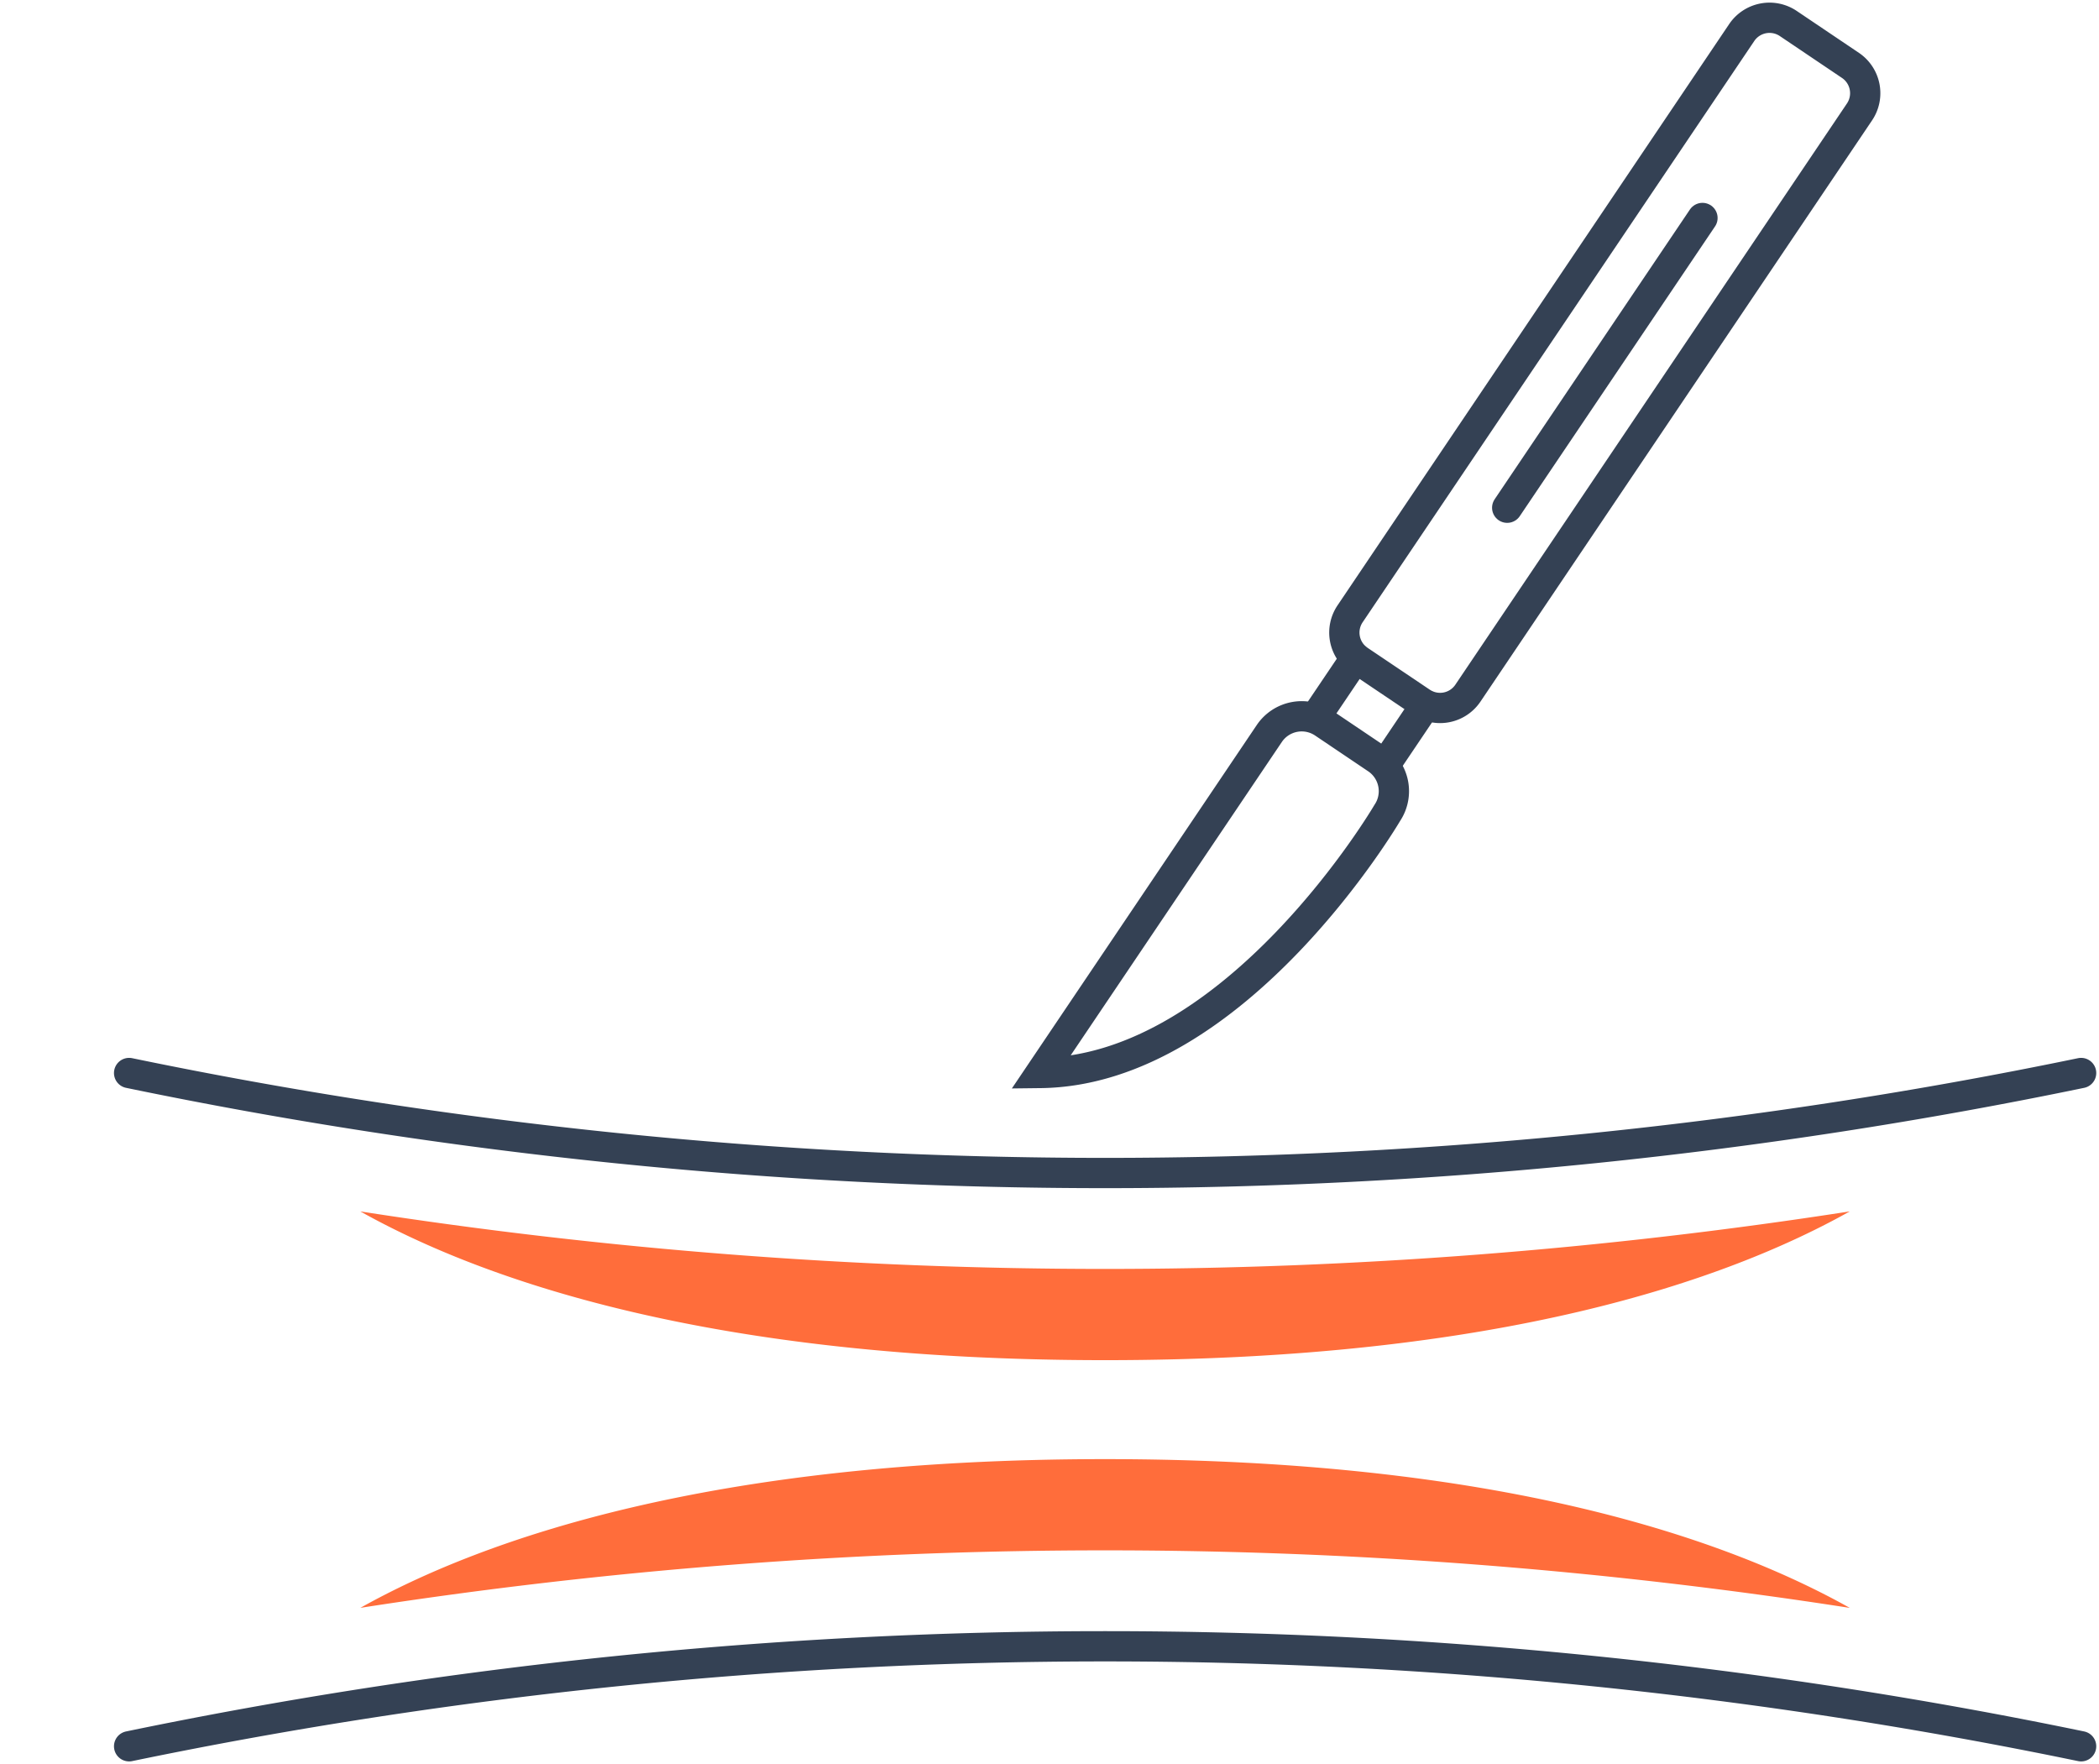
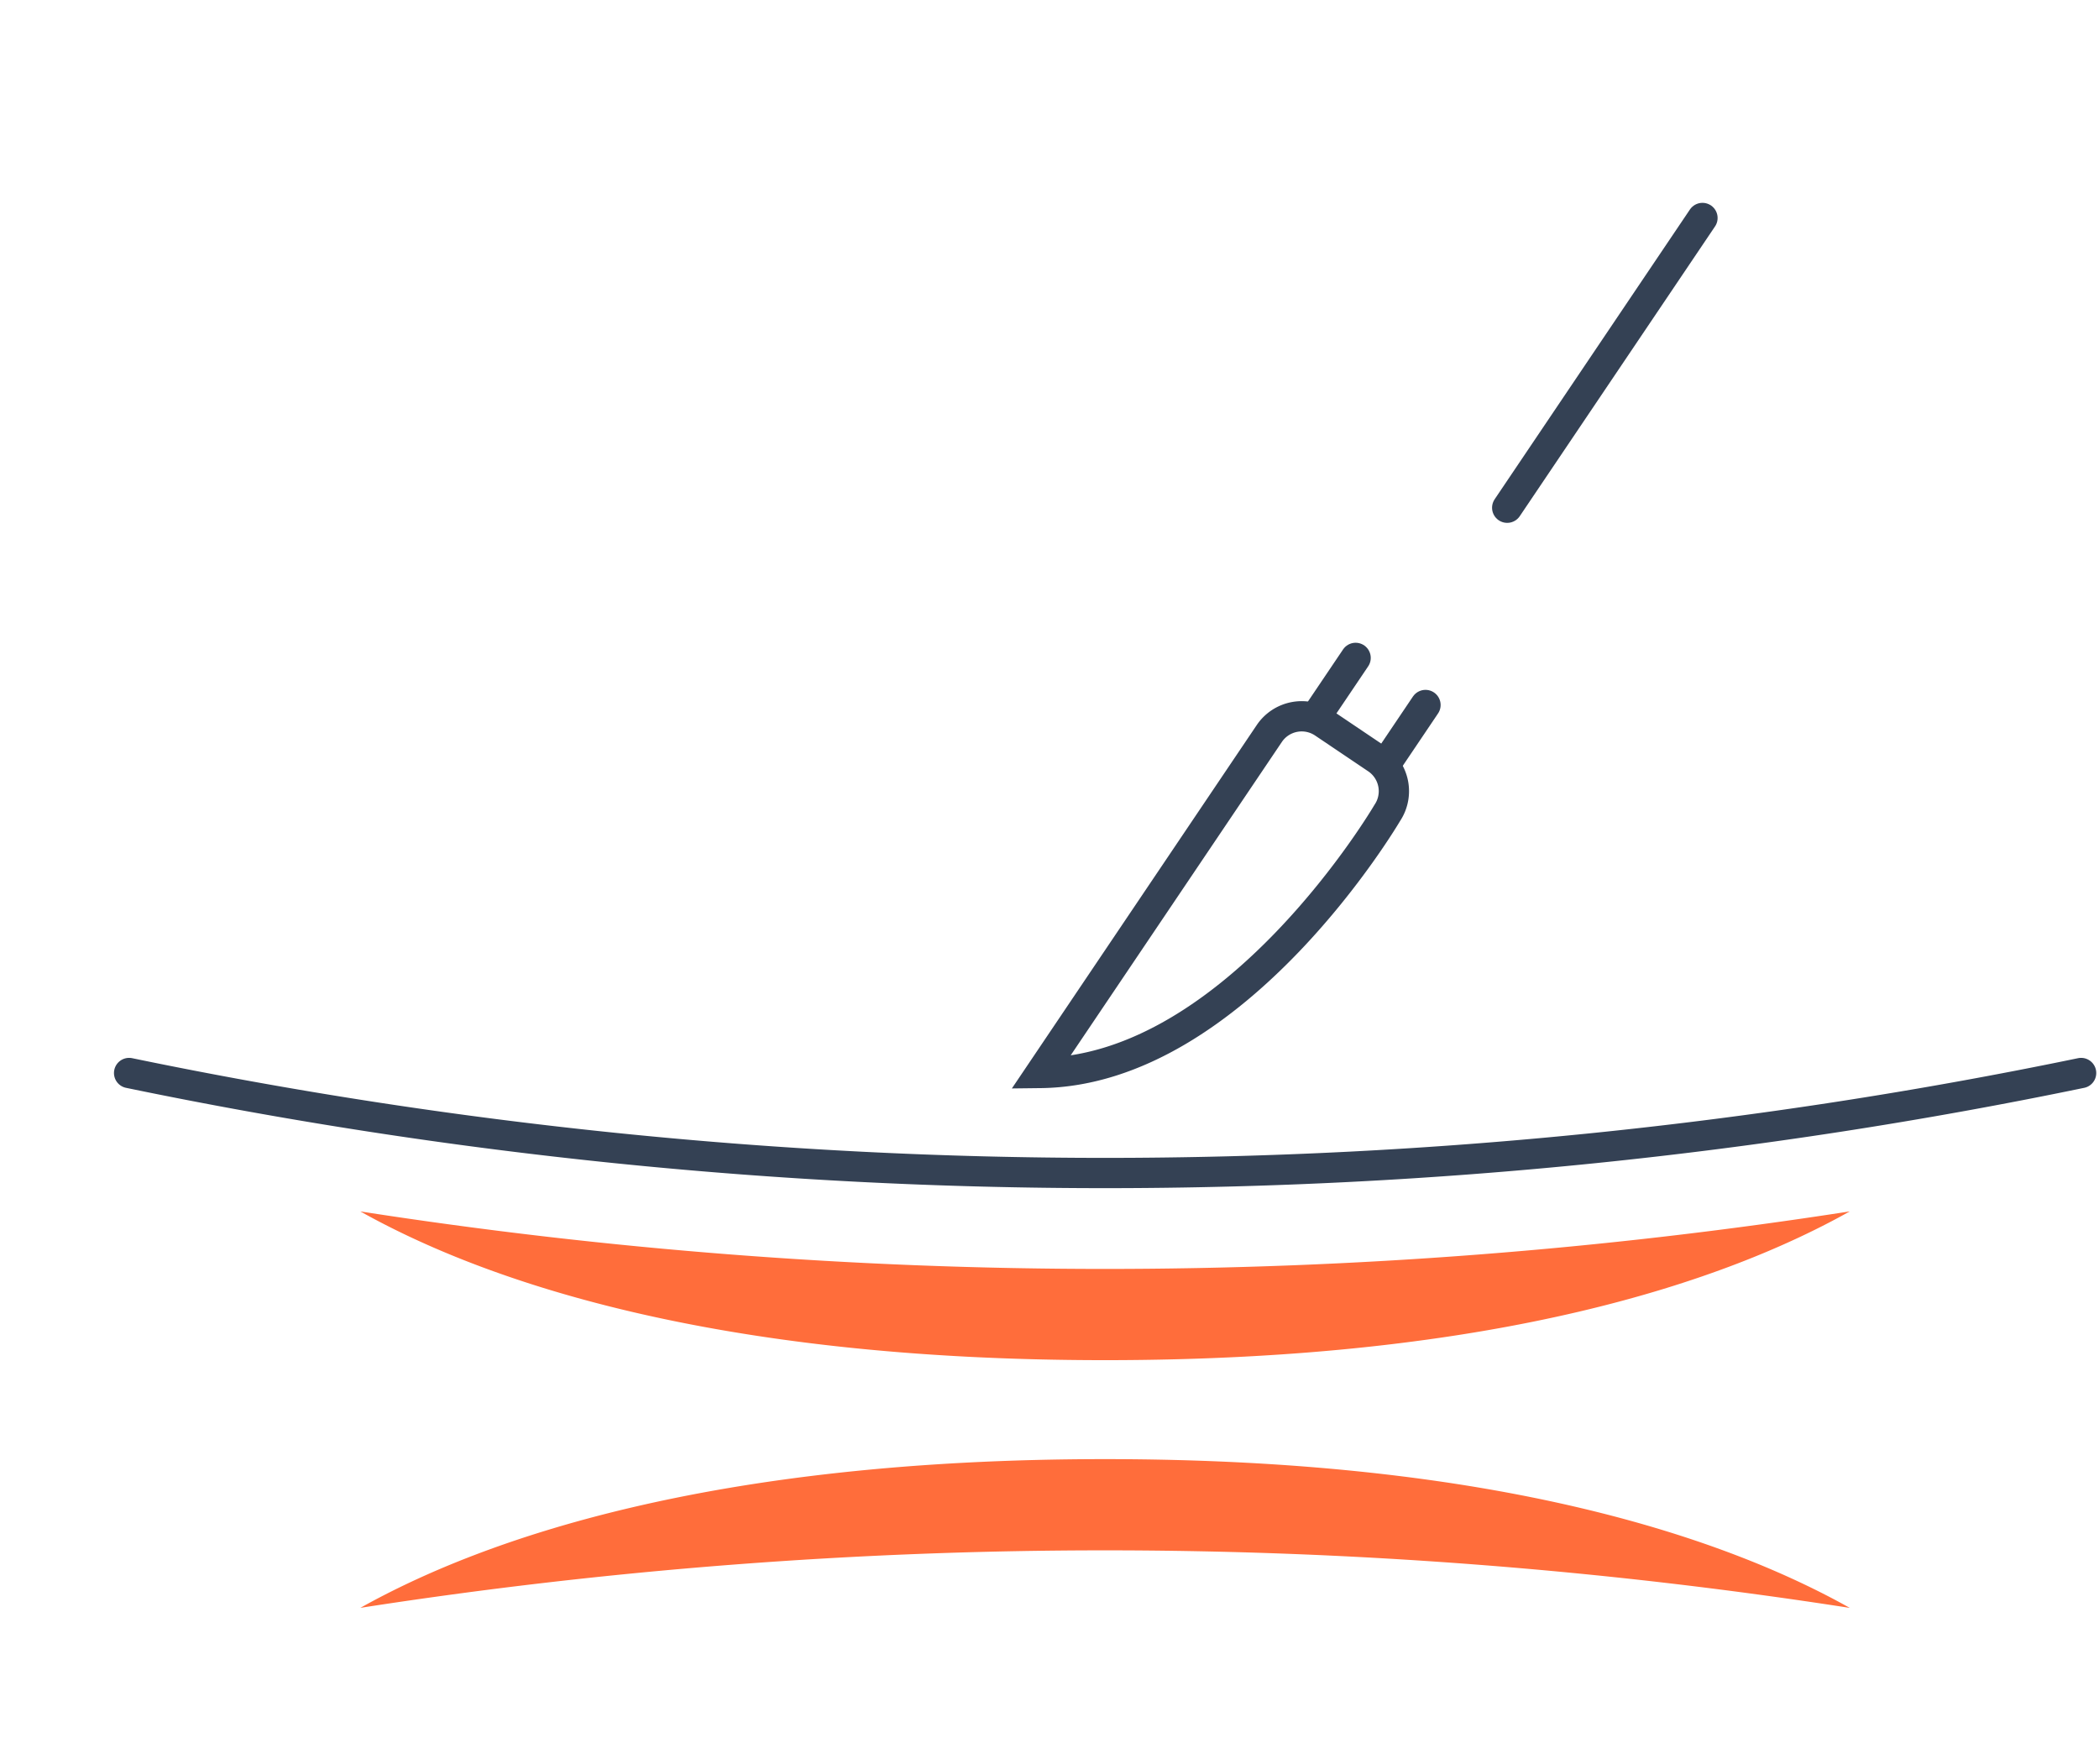
<svg xmlns="http://www.w3.org/2000/svg" width="69.333" height="58.273" viewBox="0 0 69.333 58.273">
  <g id="Vascular_Surgery" data-name="Vascular Surgery" transform="translate(-158.589 -3186.451)">
    <g id="Group_112" data-name="Group 112" transform="translate(139.672 3245.633) rotate(-90)">
      <g id="Group_113" data-name="Group 113" transform="translate(1.5 18.917)">
        <path id="Path_339" data-name="Path 339" d="M26.661,37.809c-2.28,4.069-4.914,11.584-4.914,24.6s2.634,20.534,4.914,24.6a160.182,160.182,0,0,1,0-49.205" transform="translate(-8.993 -25.908)" fill="#ff6d3b" />
        <path id="Path_340" data-name="Path 340" d="M34.864,25.687a158.966,158.966,0,0,0,0,64.477" transform="translate(-12.625 -21.422)" fill="none" stroke="#344154" stroke-linecap="round" stroke-miterlimit="10" stroke-width="1" />
-         <path id="Path_341" data-name="Path 341" d="M1.5,25.687a158.988,158.988,0,0,1,0,64.477" transform="translate(-1.5 -21.422)" fill="none" stroke="#344154" stroke-linecap="round" stroke-miterlimit="10" stroke-width="1" />
        <path id="Path_342" data-name="Path 342" d="M8.757,37.809c2.28,4.069,4.914,11.584,4.914,24.6s-2.634,20.534-4.914,24.6a160.182,160.182,0,0,0,0-49.205" transform="translate(-4.186 -25.908)" fill="#ff6d3b" />
        <path id="Path_343" data-name="Path 343" d="M17.417,17.417" transform="translate(-0.811 -17.417)" fill="none" stroke="#344154" stroke-linecap="round" stroke-width="1" />
      </g>
    </g>
-     <path id="Path_344" data-name="Path 344" d="M55.677,3.075,53.62,1.689a1.108,1.108,0,0,0-1.538.3l-12.936,19.2a1.108,1.108,0,0,0,.3,1.538L41.5,24.109a1.108,1.108,0,0,0,1.538-.3l12.936-19.2A1.108,1.108,0,0,0,55.677,3.075Z" transform="translate(164.038 3185.538)" fill="none" stroke="#344154" stroke-miterlimit="10" stroke-width="1" />
    <path id="Path_345" data-name="Path 345" d="M2.842,96.329c6.462-.075,11.451-8.587,11.451-8.587a1.292,1.292,0,0,0-.35-1.793l-1.753-1.181a1.291,1.291,0,0,0-1.793.349Z" transform="translate(190.118 3125.564)" fill="none" stroke="#344154" stroke-miterlimit="10" stroke-width="1" />
    <line id="Line_62" data-name="Line 62" x1="1.326" y2="1.968" transform="translate(204.349 3209.738)" fill="none" stroke="#344154" stroke-linecap="round" stroke-miterlimit="10" stroke-width="1" />
    <line id="Line_63" data-name="Line 63" y1="1.968" x2="1.327" transform="translate(202.04 3208.182)" fill="none" stroke="#344154" stroke-linecap="round" stroke-miterlimit="10" stroke-width="1" />
    <line id="Line_64" data-name="Line 64" y1="9.571" x2="6.45" transform="translate(208.374 3193.651)" fill="none" stroke="#344154" stroke-linecap="round" stroke-miterlimit="10" stroke-width="1" />
  </g>
</svg>